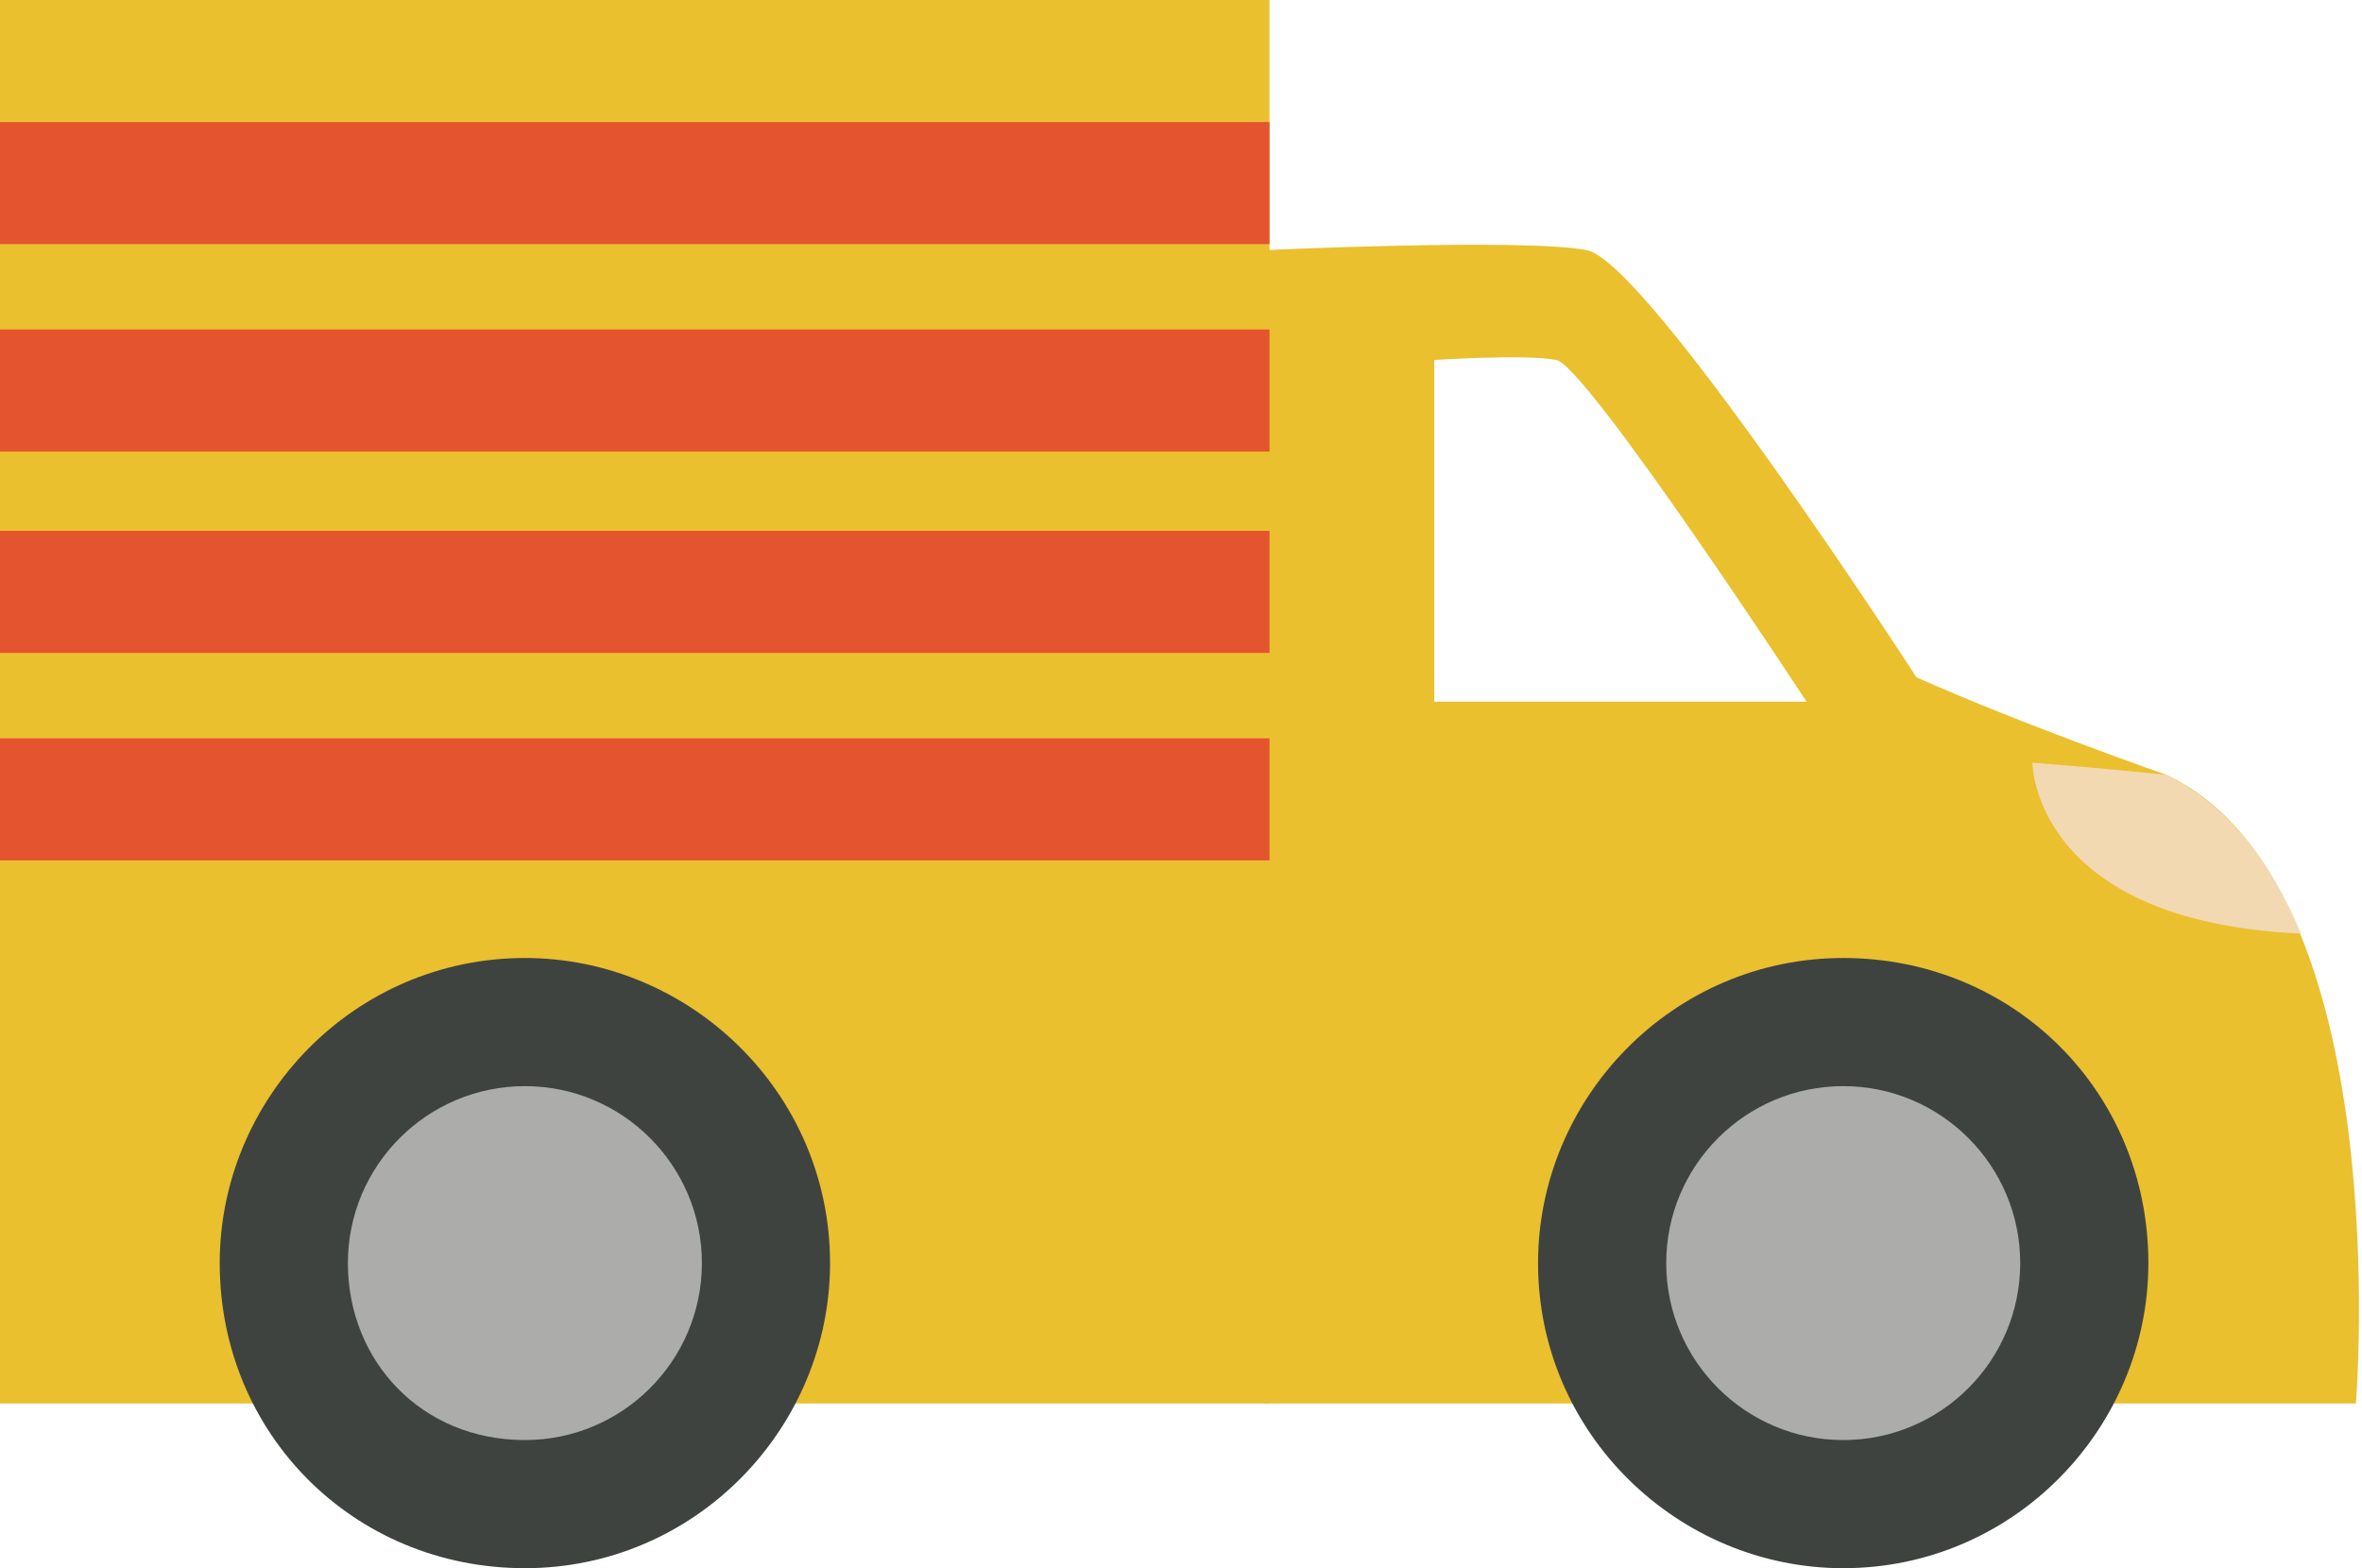
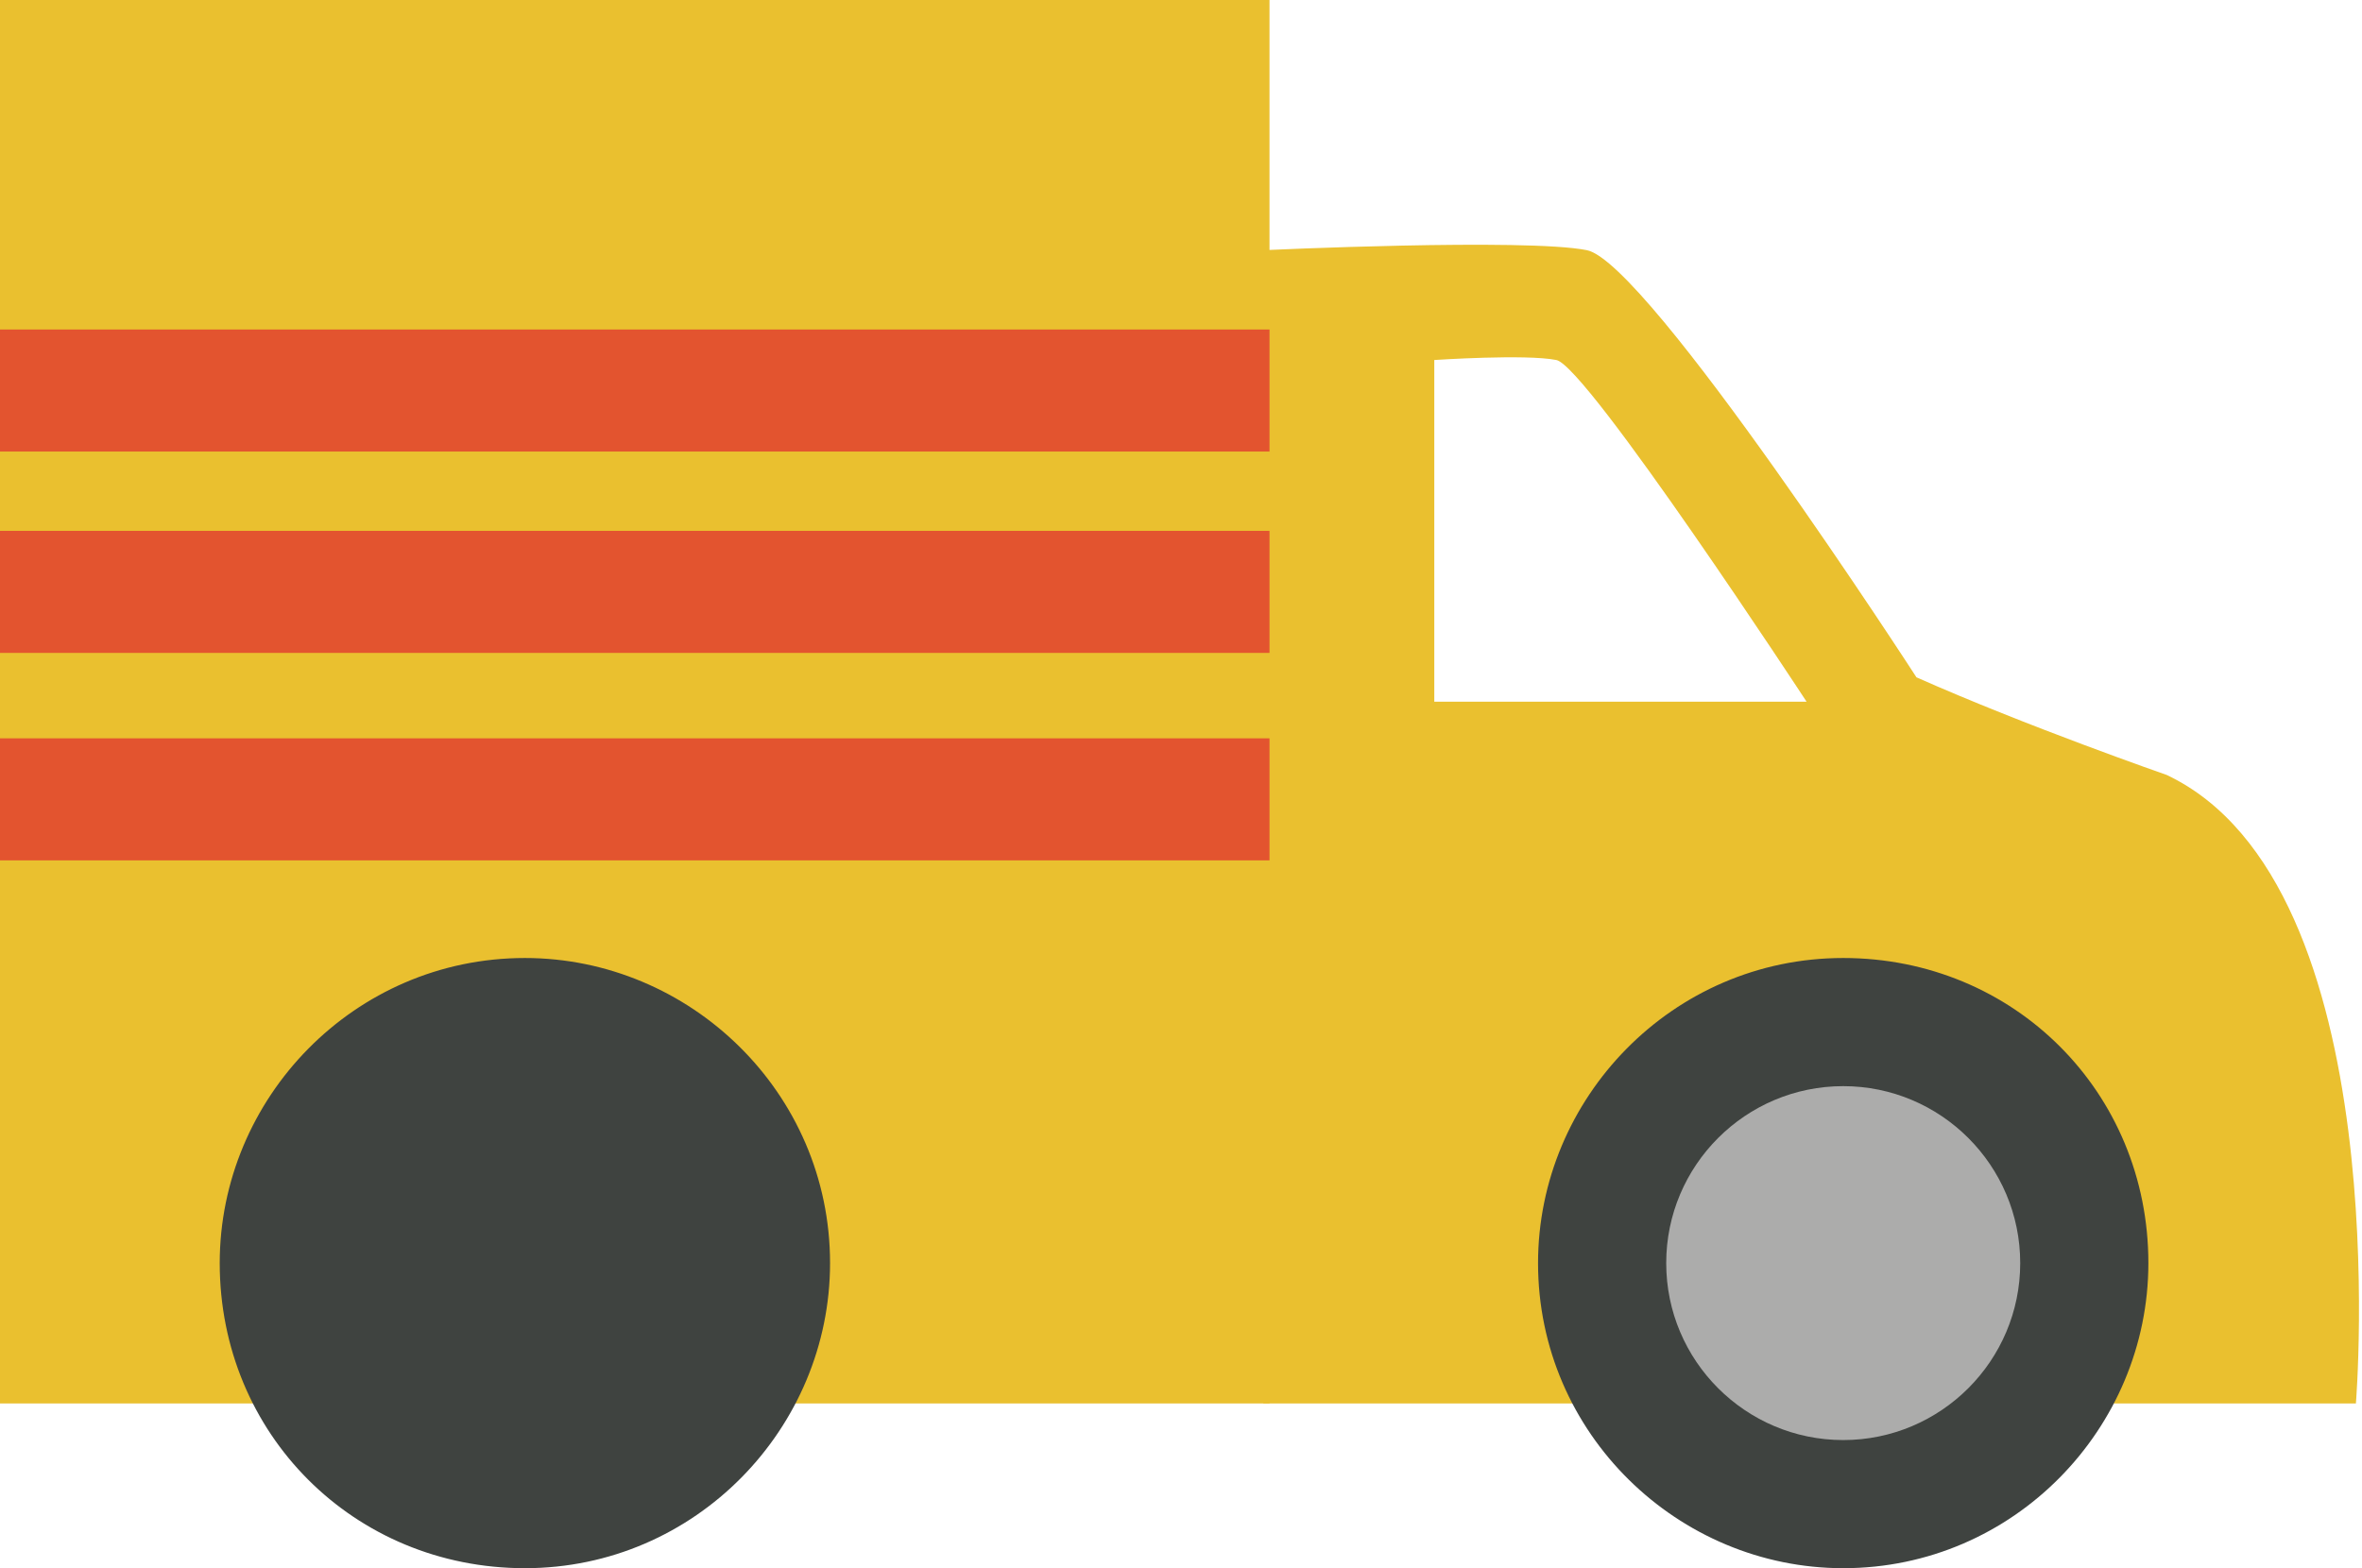
<svg xmlns="http://www.w3.org/2000/svg" version="1.0" id="レイヤー_1" x="0px" y="0px" viewBox="0 0 38.7 25.7" style="enable-background:new 0 0 38.7 25.7;" xml:space="preserve">
  <style type="text/css">
	.st0{fill:#EAC02F;}
	.st1{fill:#E3542F;}
	.st2{fill:#3F4340;}
	.st3{fill:#ACACAB;}
	.st4{fill:#F3D9B1;}
</style>
  <g>
    <rect class="st0" width="20.8" height="23" />
    <path class="st0" d="M35.5,12.7c0,0-2.3-0.8-4.1-1.6c0,0-4.4-6.8-5.4-7c-1-0.2-5.3,0-5.3,0V23h17.9C38.6,23,39.3,14.5,35.5,12.7    M23.5,11.5V5.9c0,0,1.5-0.1,2,0c0.5,0.1,4.1,5.6,4.1,5.6H23.5z" />
-     <rect x="0" y="2" class="st1" width="20.8" height="2" />
    <rect x="0" y="5.4" class="st1" width="20.8" height="2" />
    <rect x="0" y="8.7" class="st1" width="20.8" height="2" />
    <rect x="0" y="12.1" class="st1" width="20.8" height="2" />
    <path class="st2" d="M25.2,20.7c0-2.7,2.2-5,5-5s5,2.2,5,5c0,2.7-2.2,5-5,5C27.5,25.7,25.2,23.5,25.2,20.7" />
    <path class="st3" d="M27.3,20.7c0-1.6,1.3-2.9,2.9-2.9c1.6,0,2.9,1.3,2.9,2.9c0,1.6-1.3,2.9-2.9,2.9C28.6,23.6,27.3,22.3,27.3,20.7   " />
    <path class="st2" d="M3.6,20.7c0-2.7,2.2-5,5-5c2.7,0,5,2.2,5,5c0,2.7-2.2,5-5,5C5.8,25.7,3.6,23.5,3.6,20.7" />
-     <path class="st3" d="M5.7,20.7c0-1.6,1.3-2.9,2.9-2.9c1.6,0,2.9,1.3,2.9,2.9c0,1.6-1.3,2.9-2.9,2.9C6.9,23.6,5.7,22.3,5.7,20.7" />
-     <path class="st4" d="M35.5,12.7c1,0.5,1.7,1.4,2.2,2.6c-4.4-0.2-4.4-2.8-4.4-2.8C34.6,12.6,35.5,12.7,35.5,12.7" />
  </g>
</svg>